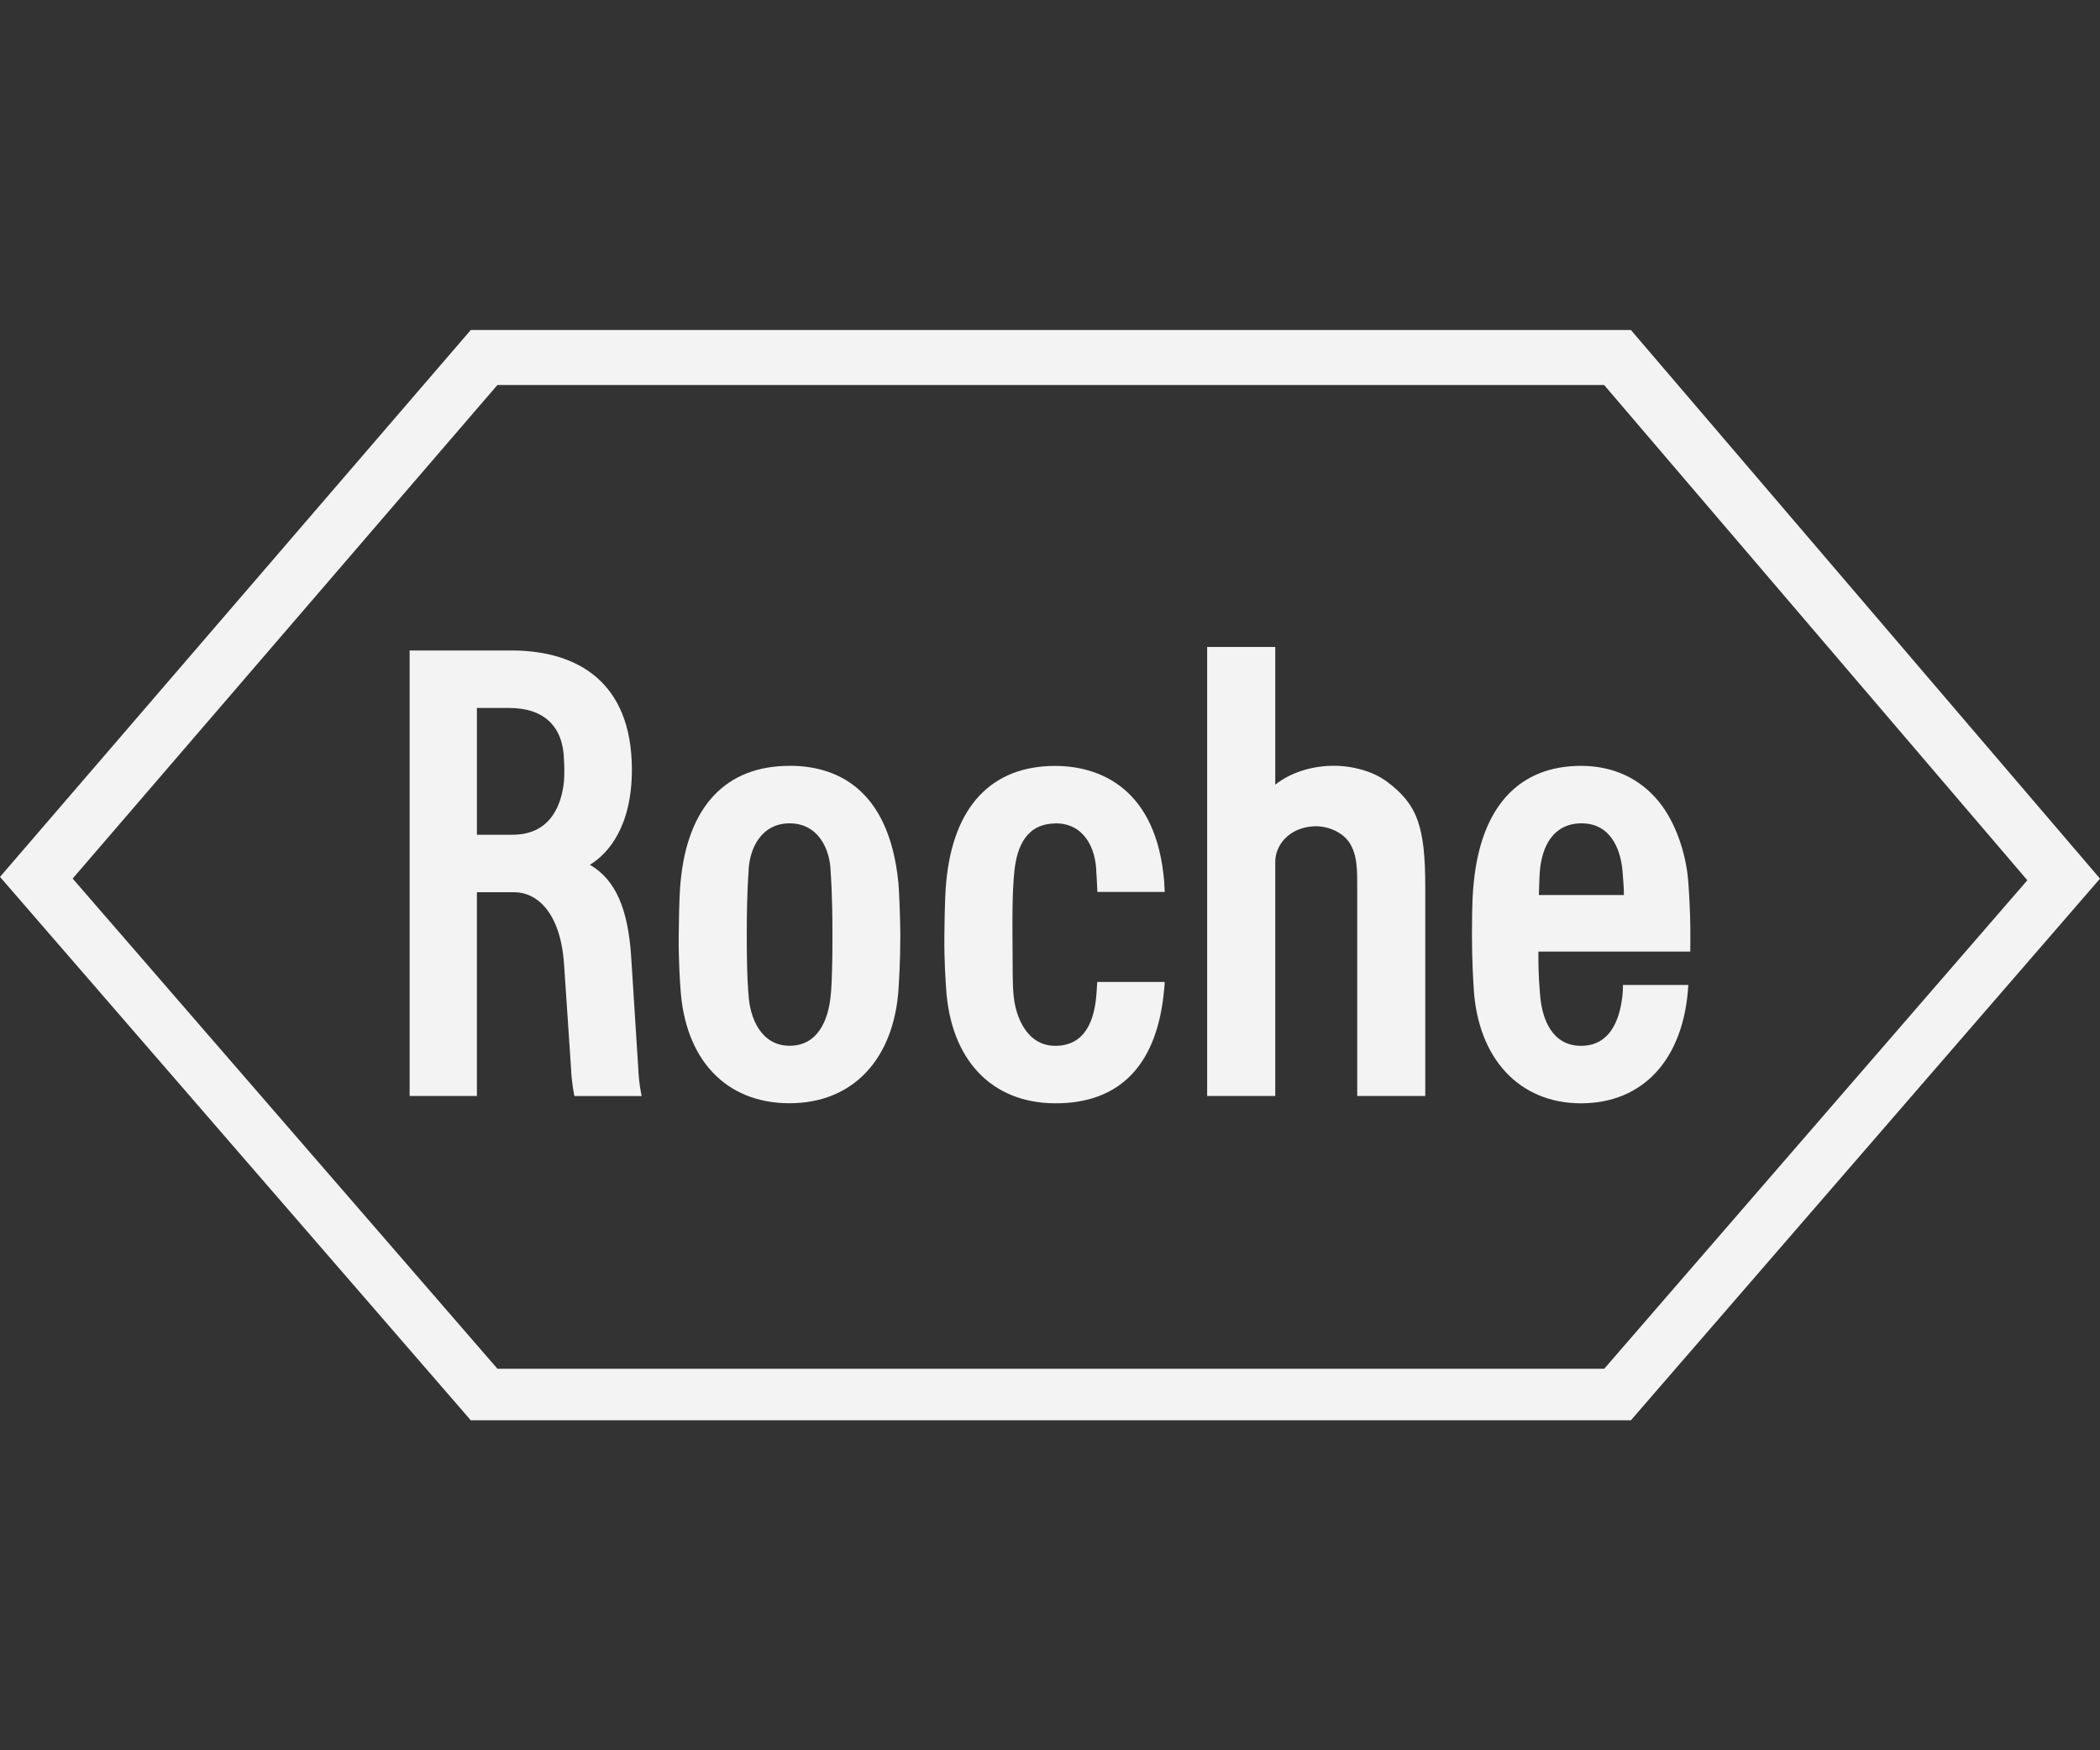
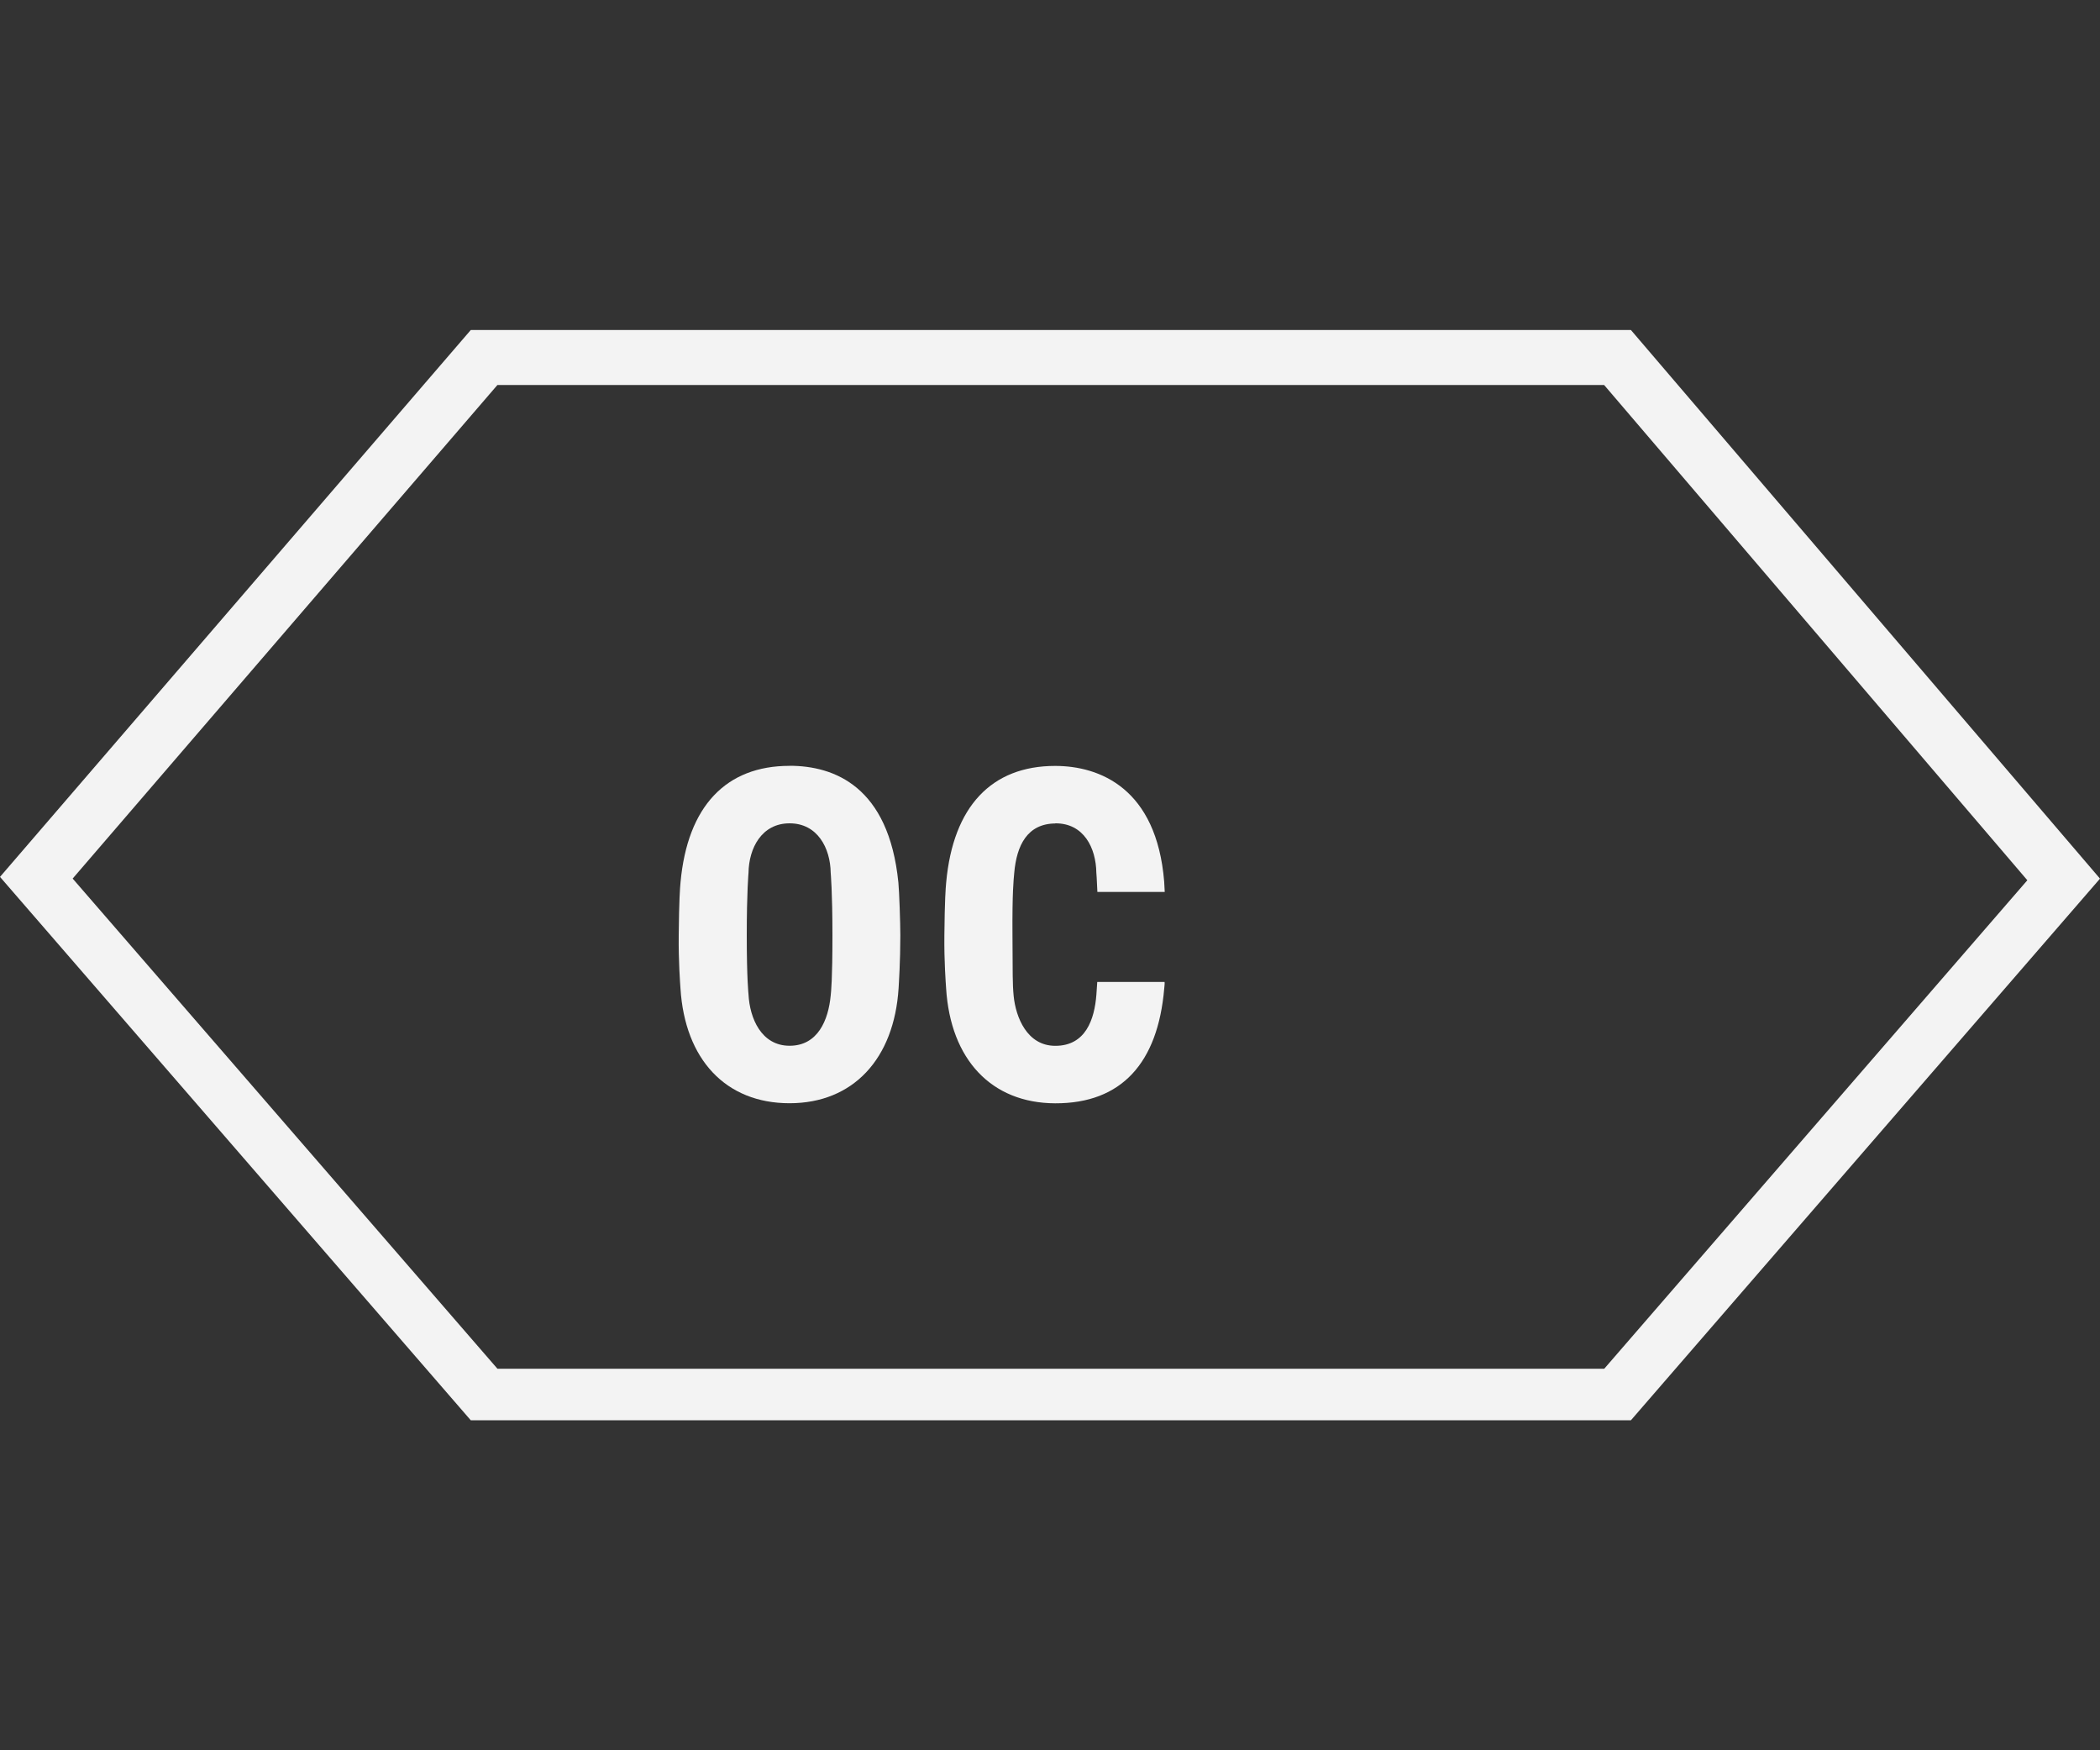
<svg xmlns="http://www.w3.org/2000/svg" id="Capa_1" data-name="Capa 1" viewBox="0 0 300 250">
  <rect x="0" y="0" width="300" height="250" fill="#333333" stroke="none" />
  <defs>
    <style>
      .cls-1 {
        fill: #f3f3f3;
        stroke-width: 0px;
      }
    </style>
  </defs>
  <path class="cls-1" d="M229.18,195.5H71.06L10.38,125.49l60.68-70.5h158.1l60.46,70.74-60.44,69.77ZM232.99,47.14H67.25L0,125.25l67.25,77.61h165.74l67.01-77.36-67.01-78.36Z" />
  <g>
-     <path class="cls-1" d="M198.05,111.59c-1.88-1.4-4.84-2.25-7.71-2.21-3.11.04-6.09,1.04-8.16,2.7v-19.67h-9.73v64.13h9.73v-33.47c0-2.33,1.96-4.9,5.59-5.05,1.6-.07,3.85.63,4.99,2.32,1.2,1.8,1.13,4.18,1.13,6.8v29.4s9.72,0,9.72,0v-29.78c0-8.78-1.14-11.9-5.55-15.17" />
    <path class="cls-1" d="M118.67,142.2c-.33,3.48-1.82,7.17-5.87,7.17s-5.7-3.94-5.87-7.34c0-.02-.25-2.15-.25-8.42s.25-8.91.25-8.93c.05-3.54,1.88-7.08,5.87-7.08s5.82,3.54,5.87,7.05c0,.05.25,2.67.25,8.96s-.19,8.04-.25,8.59M112.78,109.39c-9.05,0-14.57,5.76-15.56,16.63-.08.87-.21,2.47-.26,7.59-.04,3.73.2,6.79.25,7.56.63,10.15,6.46,16.41,15.58,16.41s14.94-6.37,15.58-16.41c.04-.72.25-3.83.25-7.56,0-1.69-.15-6.28-.28-7.57-1.38-13.71-9.16-16.66-15.55-16.66" />
-     <path class="cls-1" d="M219.84,127.84c.07-2.12.07-2.57.12-3.19.27-3.84,1.99-7.02,5.92-7.05,4.67-.03,5.77,4.54,5.93,7.08.09,1.32.19,2.22.17,3.16h-12.14ZM241.44,130.75c-.03-.76-.06-2.03-.25-4.71-.29-4.11-1.83-8.61-4.19-11.51-2.72-3.36-6.58-5.14-11.14-5.14-8.76,0-14.24,5.71-15.32,16.65-.1.97-.26,2.34-.26,7.58,0,3.73.21,6.85.25,7.56.59,9.98,6.49,16.41,15.33,16.41s14.72-6.26,15.33-16.9h-9.34s.02.71-.08,1.59c-.27,2.26-1.17,7.1-5.91,7.1-4.04,0-5.58-3.67-5.85-7.32-.06-1.04-.25-2.2-.24-6.14h21.7s.04-3.24-.03-5.17" />
-     <path class="cls-1" d="M80.58,111.5c-.27,2.81-1.52,7.73-7.37,7.73h-5.08v-18.11h4.6c5,0,7.72,2.65,7.84,7.39.01.35.05.74.05,1.48,0,.86-.02,1.16-.05,1.5M90.18,136.84c-.43-7.05-2.26-11.2-5.91-13.32,2.63-1.59,6.03-5.5,6-13.68-.05-12.45-7.78-16.82-16.88-16.93h-14.87v63.63h9.61v-29.1h5.35c3.09,0,6.58,2.7,7.1,10.29l1,14.9c.08,2.11.48,3.92.48,3.92h9.61s-.41-1.75-.49-3.97c0,0-1-15.74-1-15.74" />
    <path class="cls-1" d="M150.75,117.6c4.1-.03,5.82,3.54,5.87,7.05,0,.03.08.88.15,2.75h9.62c-.03-.64-.06-1.18-.08-1.49-1.09-13.29-9.19-16.51-15.58-16.51-9.05,0-14.57,5.76-15.56,16.63-.08.87-.21,2.47-.26,7.59-.04,3.73.2,6.79.25,7.56.63,10.15,6.46,16.38,15.58,16.41,9.46.03,14.67-5.74,15.58-16.41.03-.39.08-.65.05-.92h-9.62c-.04.7-.08,1.34-.12,1.79-.27,3.55-1.53,7.33-5.87,7.33-4.05,0-5.65-4.1-5.95-7.11-.18-1.83-.13-3.25-.17-8.64-.04-6.29.16-7.91.25-8.93.34-3.97,1.88-7.05,5.87-7.08" />
  </g>
</svg>